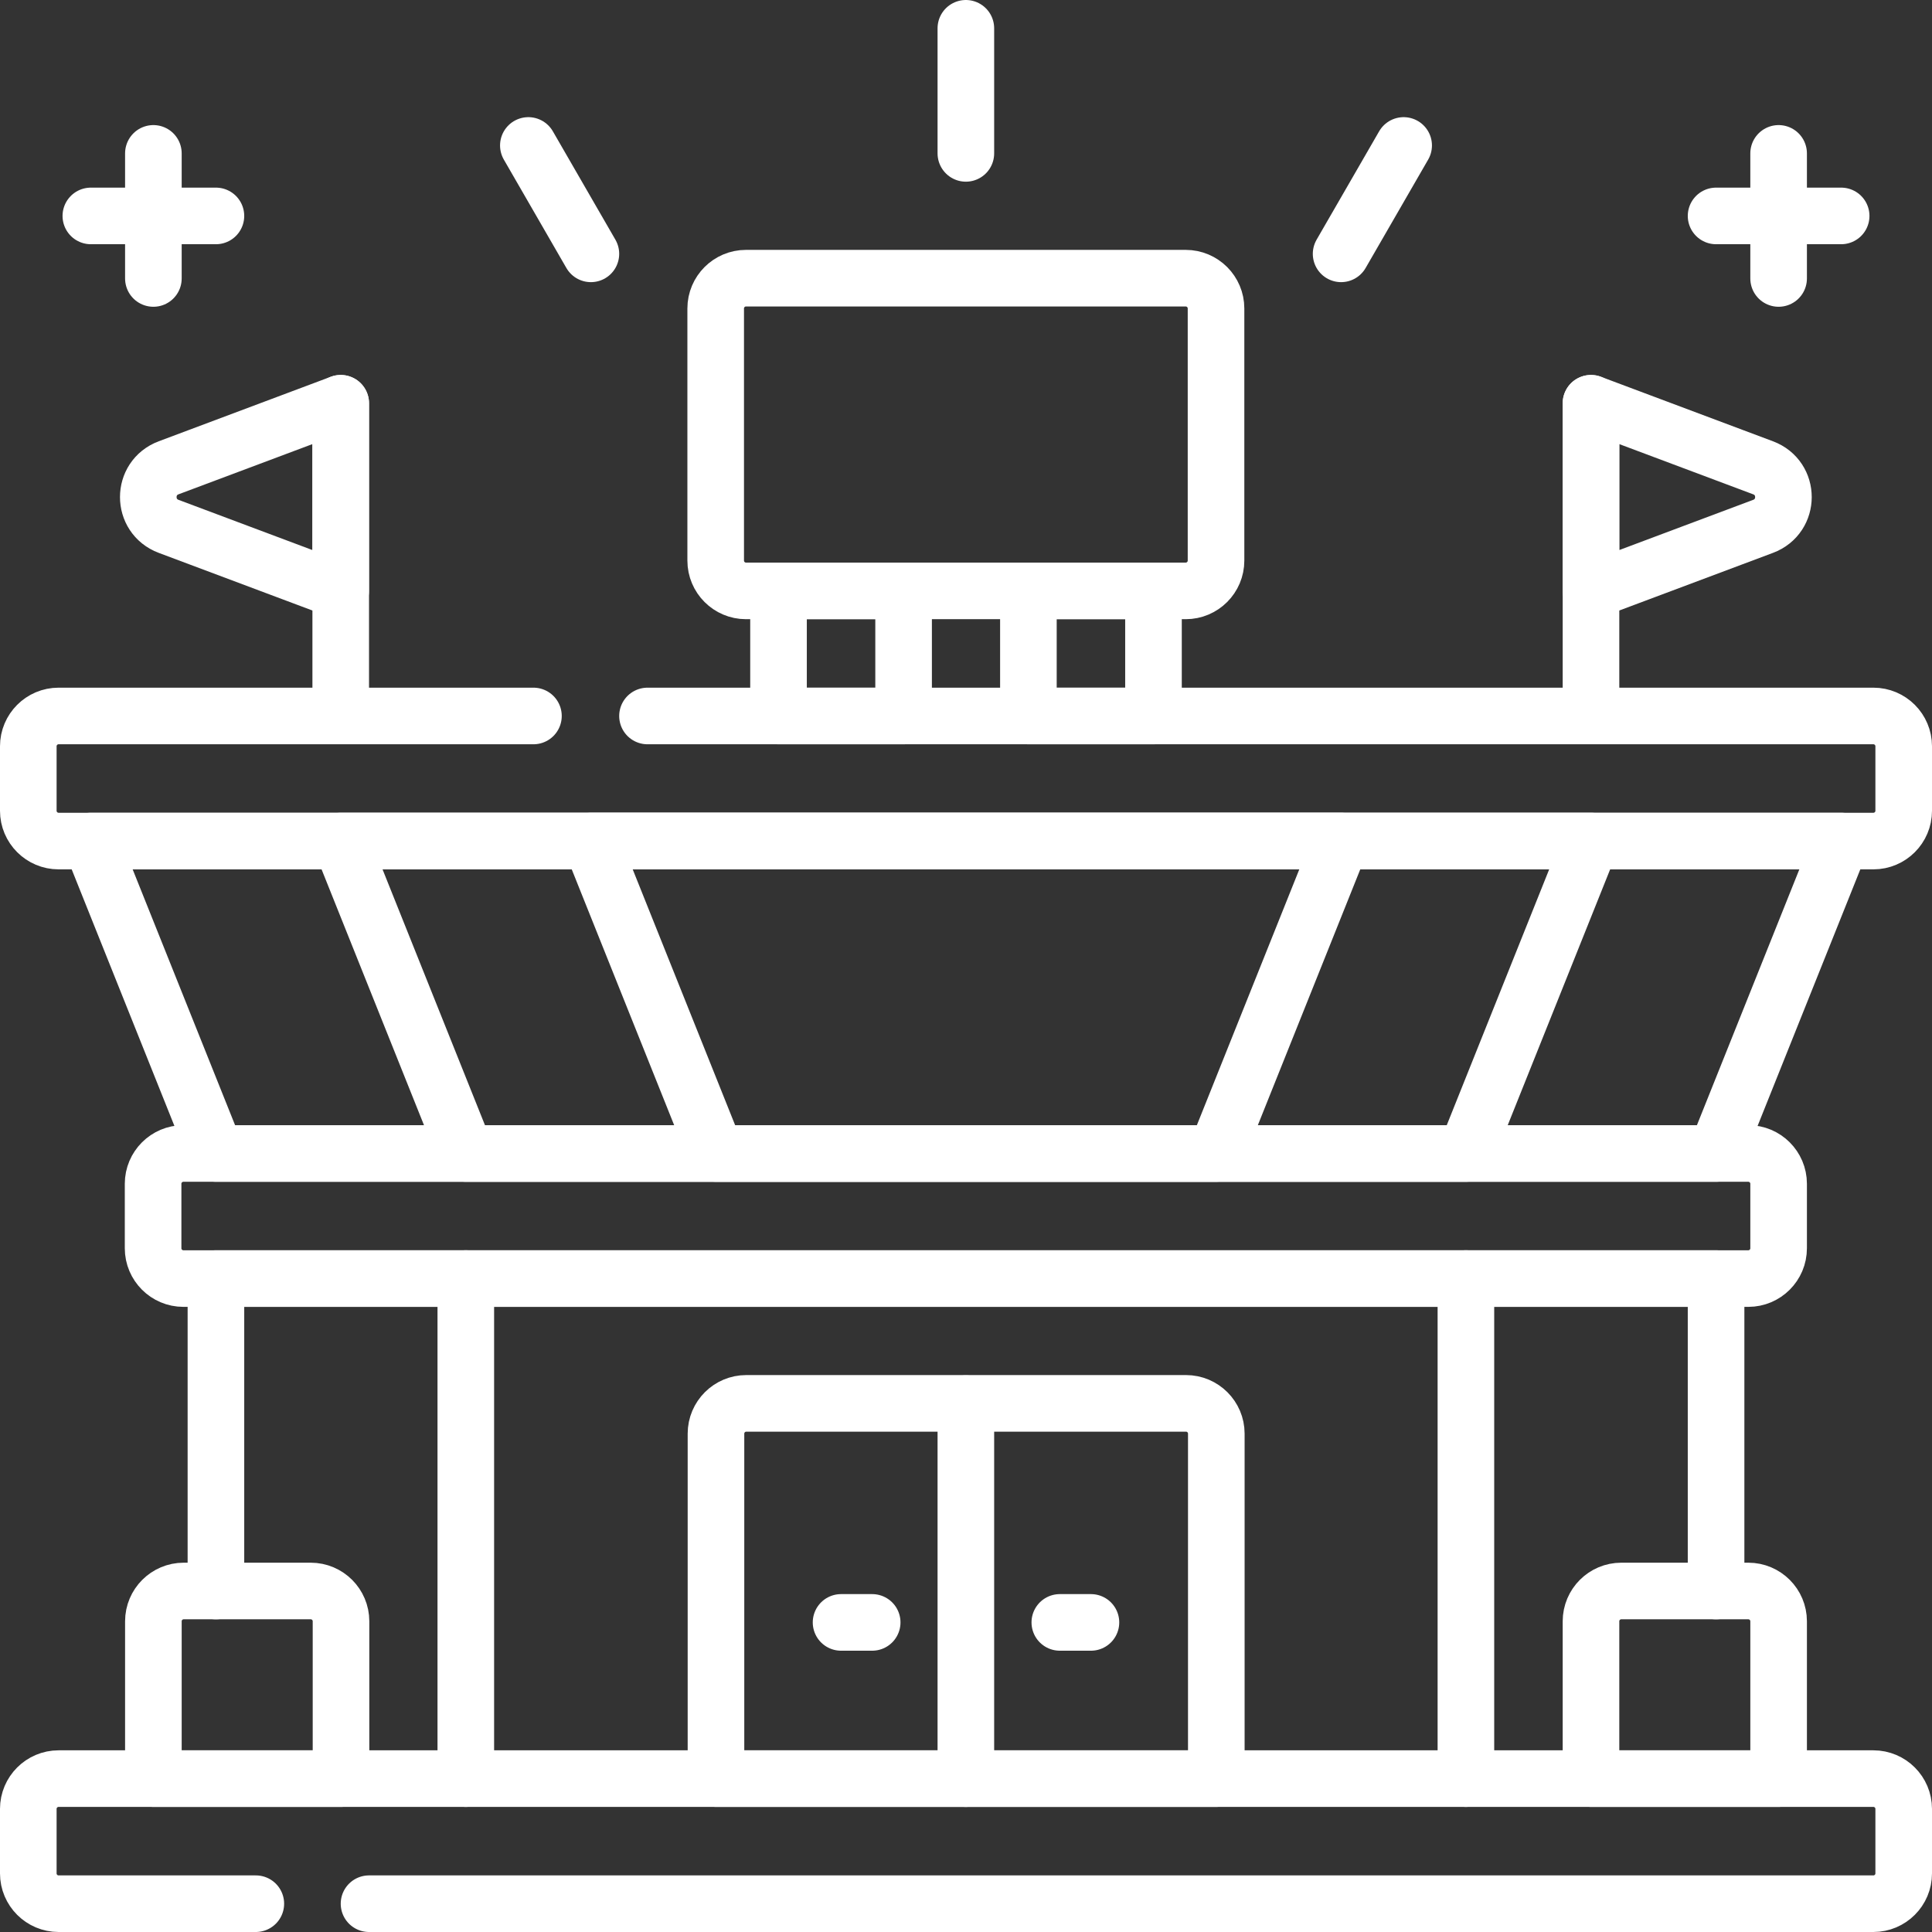
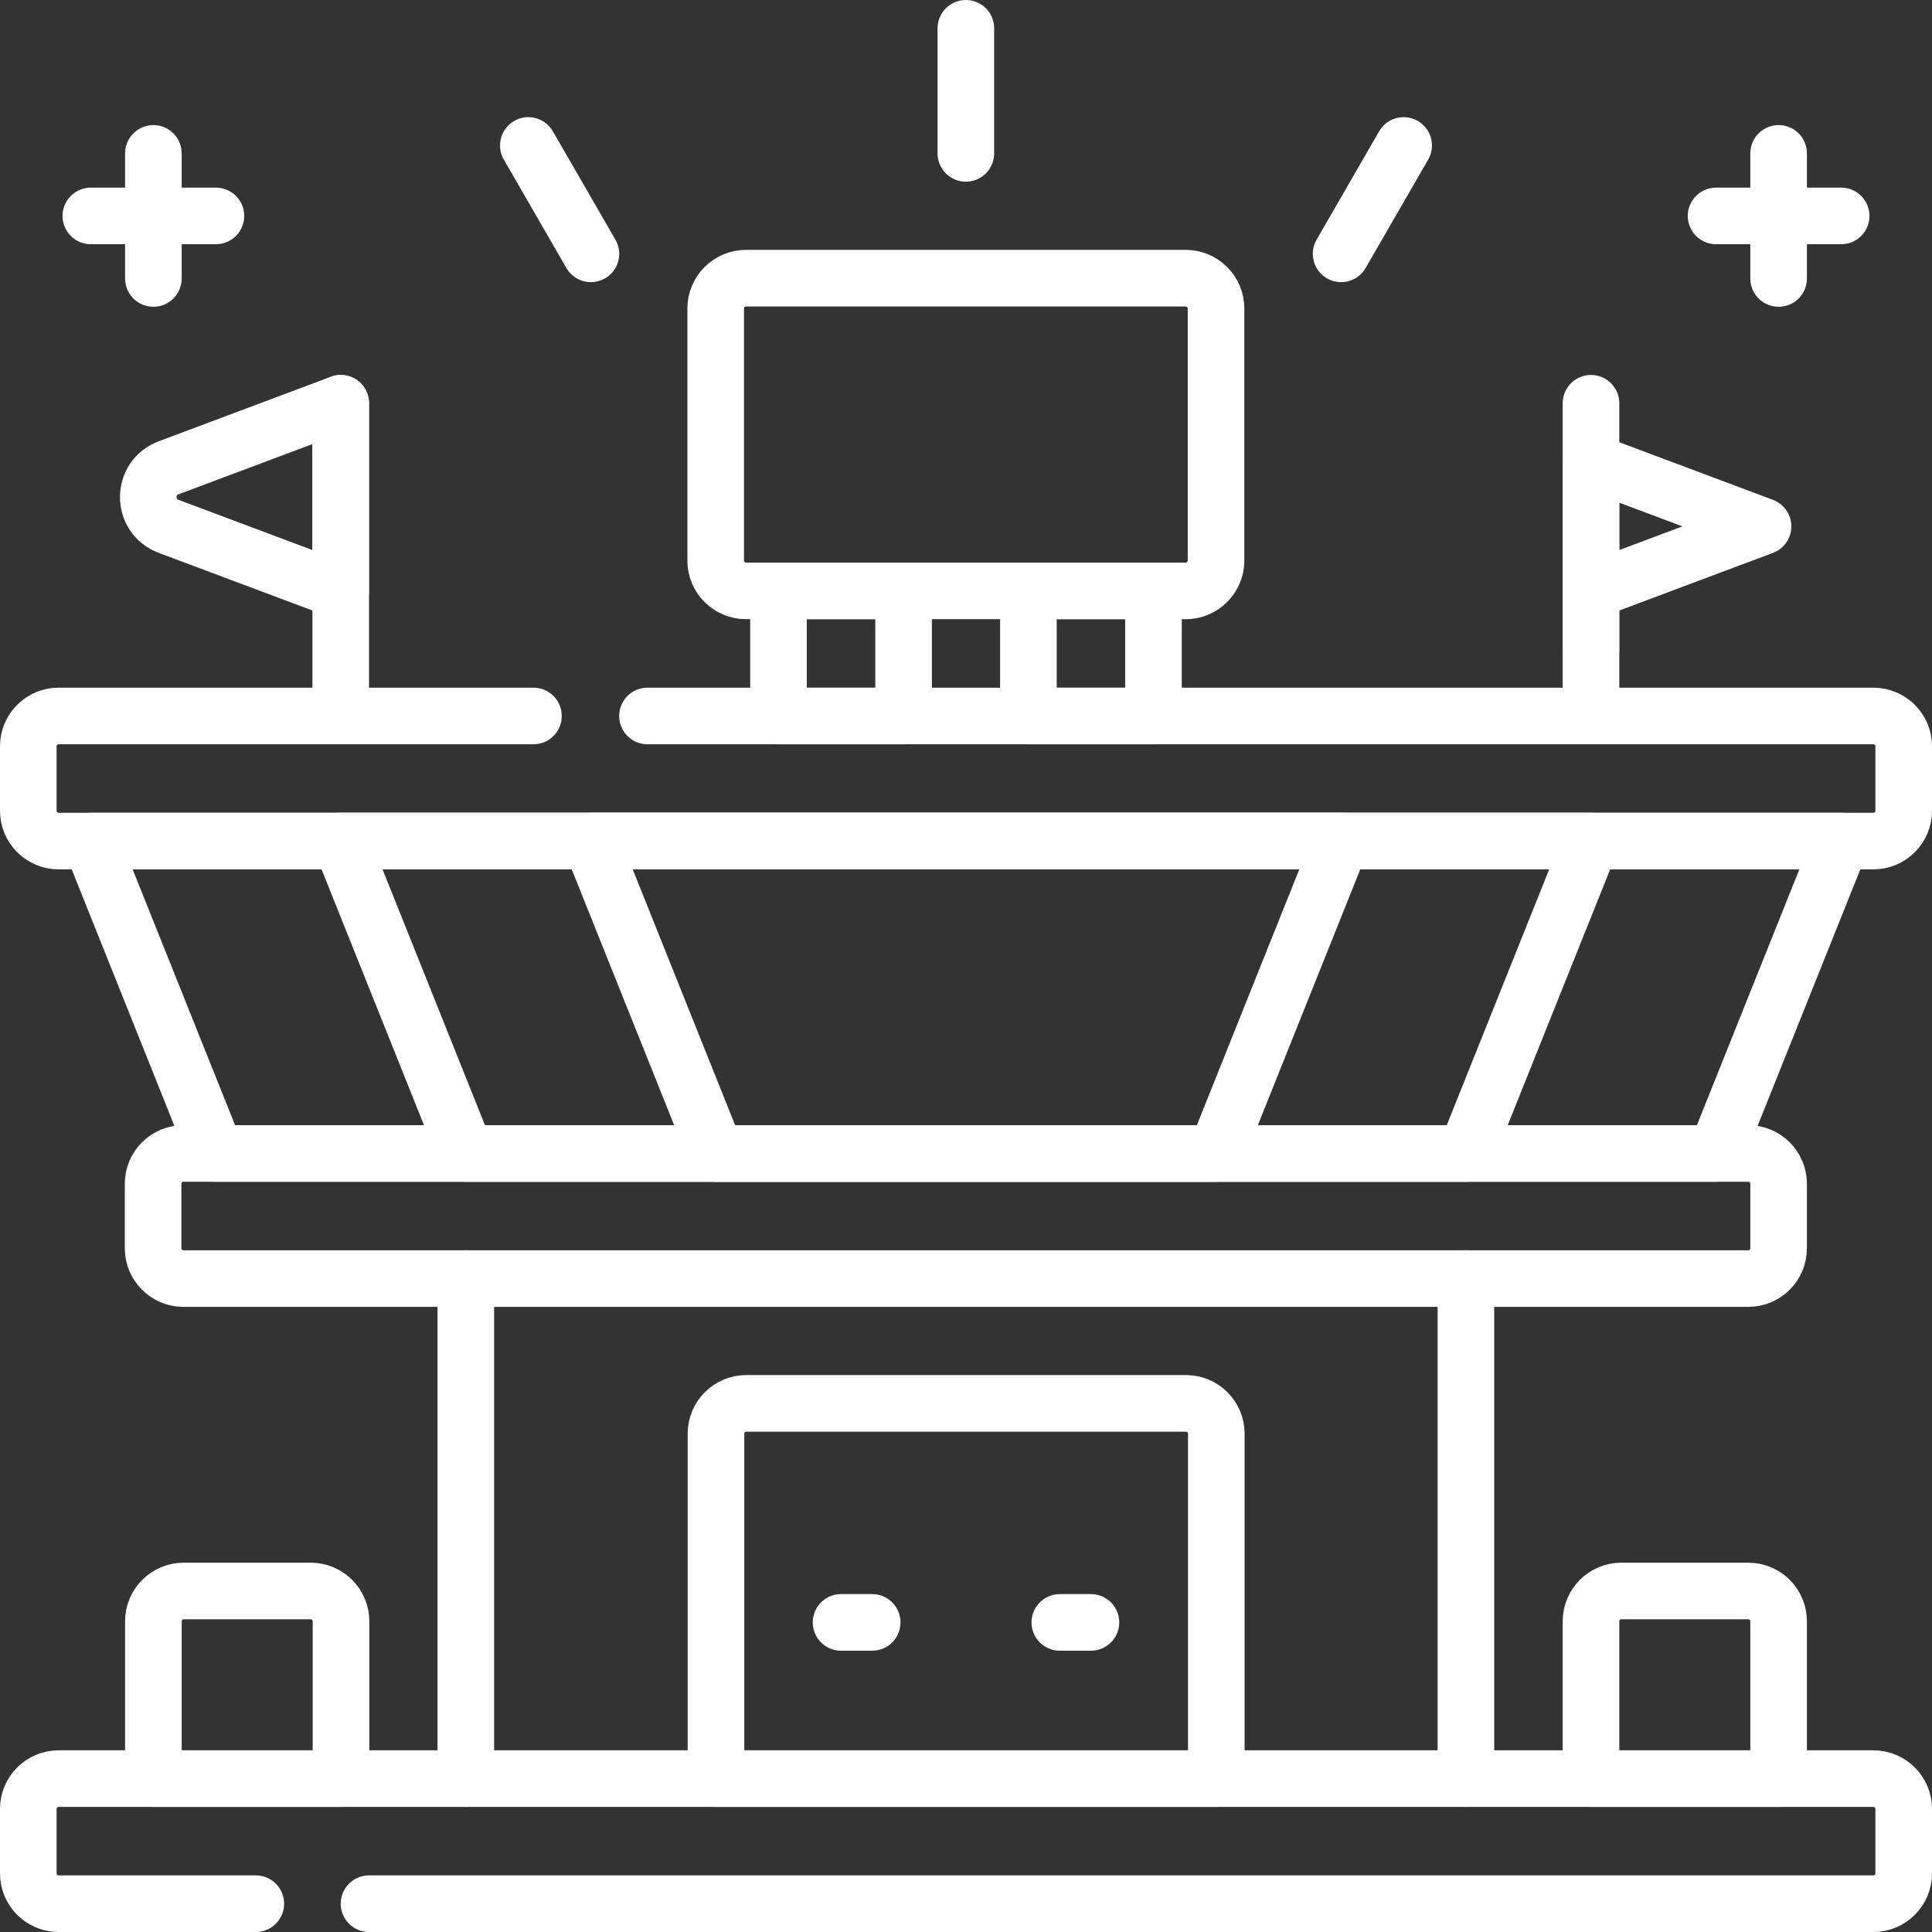
<svg xmlns="http://www.w3.org/2000/svg" id="svg5037" version="1.1" viewBox="0 0 682.7 682.7">
  <rect x="0" y="0" width="682.7" height="682.7" fill="#333333" stroke="none" />
  <defs>
    <style>
      .st0 {
        stroke: #fff;
        stroke-linecap: round;
        stroke-linejoin: round;
        stroke-width: 20px;
      }

      .st0, .st1 {
        fill: none;
      }

      .st2 {
        clip-path: url(#clippath);
      }
    </style>
    <clipPath id="clippath">
      <rect class="st1" y="0" width="682.7" height="682.7" />
    </clipPath>
  </defs>
  <g id="g5043">
    <g id="g5045">
      <g class="st2">
        <g id="g5047">
          <g id="g5053">
            <path id="path5055" class="st0" d="M90.4,672.7H20.7c-5.9,0-10.7-4.8-10.7-10.7v-22.8c0-5.9,4.8-10.7,10.7-10.7h641.3c5.9,0,10.7,4.8,10.7,10.7v22.8c0,5.9-4.8,10.7-10.7,10.7H130.4" />
          </g>
          <g id="g5057">
            <path id="path5059" class="st0" d="M228.8,253h433.2c5.9,0,10.7,4.8,10.7,10.7v22.8c0,5.9-4.8,10.7-10.7,10.7H20.7c-5.9,0-10.7-4.8-10.7-10.7v-22.8c0-5.9,4.8-10.7,10.7-10.7h167.8" />
          </g>
          <g id="g5061">
            <path id="path5063" class="st0" d="M617.8,451.8H64.8c-5.9,0-10.7-4.8-10.7-10.7v-22.8c0-5.9,4.8-10.7,10.7-10.7h553c5.9,0,10.7,4.8,10.7,10.7v22.8c0,5.9-4.8,10.7-10.7,10.7Z" />
          </g>
          <g id="g5065">
            <path id="path5067" class="st0" d="M606.4,407.6H76.3l-44.2-110.4h618.5l-44.2,110.4Z" />
          </g>
          <g id="g5069">
            <path id="path5071" class="st0" d="M518,407.6H164.6l-44.2-110.4h441.8l-44.2,110.4Z" />
          </g>
          <g id="g5073">
            <path id="path5075" class="st0" d="M429.7,407.6h-176.7l-44.2-110.4h265.1l-44.2,110.4Z" />
          </g>
          <g id="g5077">
-             <path id="path5079" class="st0" d="M76.3,562.2v-110.4h530.1v110.4" />
-           </g>
+             </g>
          <g id="g5081">
            <path id="path5083" class="st0" d="M120.4,628.5H54.2v-55.6c0-5.9,4.8-10.7,10.7-10.7h44.9c5.9,0,10.7,4.8,10.7,10.7v55.6Z" />
          </g>
          <g id="g5085">
            <path id="path5087" class="st0" d="M628.5,628.5h-66.3v-55.6c0-5.9,4.8-10.7,10.7-10.7h44.9c5.9,0,10.7,4.8,10.7,10.7v55.6Z" />
          </g>
          <g id="g5089">
            <path id="path5091" class="st0" d="M496,51.4l-22.1,38.3" />
          </g>
          <g id="g5093">
            <path id="path5095" class="st0" d="M341.3,10v44.2" />
          </g>
          <g id="g5097">
            <path id="path5099" class="st0" d="M186.7,51.4l22.1,38.3" />
          </g>
          <g id="g5101">
            <path id="path5103" class="st0" d="M164.6,451.8v176.7" />
          </g>
          <g id="g5105">
            <path id="path5107" class="st0" d="M518,451.8v176.7" />
          </g>
          <g id="g5109">
            <path id="path5111" class="st0" d="M429.7,628.5h-176.7v-121.9c0-5.9,4.8-10.7,10.7-10.7h155.4c5.9,0,10.7,4.8,10.7,10.7v121.9Z" />
          </g>
          <g id="g5113">
-             <path id="path5115" class="st0" d="M341.3,496v132.5" />
-           </g>
+             </g>
          <g id="g5117">
            <path id="path5119" class="st0" d="M297.2,573.3h11" />
          </g>
          <g id="g5121">
            <path id="path5123" class="st0" d="M374.5,573.3h11" />
          </g>
          <g id="g5125">
            <path id="path5127" class="st0" d="M120.4,142.5v110.4" />
          </g>
          <g id="g5129">
            <path id="path5131" class="st0" d="M120.4,208.8l-60.8-22.8c-9.6-3.6-9.6-17.1,0-20.7l60.8-22.8v66.3Z" />
          </g>
          <g id="g5133">
            <path id="path5135" class="st0" d="M562.2,142.5v110.4" />
          </g>
          <g id="g5137">
-             <path id="path5139" class="st0" d="M562.2,208.8l60.8-22.8c9.6-3.6,9.6-17.1,0-20.7l-60.8-22.8v66.3Z" />
+             <path id="path5139" class="st0" d="M562.2,208.8l60.8-22.8l-60.8-22.8v66.3Z" />
          </g>
          <g id="g5141">
            <path id="path5143" class="st0" d="M419,208.8h-155.4c-5.9,0-10.7-4.8-10.7-10.7v-89.1c0-5.9,4.8-10.7,10.7-10.7h155.4c5.9,0,10.7,4.8,10.7,10.7v89.1c0,5.9-4.8,10.7-10.7,10.7Z" />
          </g>
          <path id="path5145" class="st0" d="M275.1,208.8h44.2v44.2h-44.2v-44.2Z" />
          <path id="path5147" class="st0" d="M363.4,208.8h44.2v44.2h-44.2v-44.2Z" />
          <g id="g5149">
            <path id="path5151" class="st0" d="M54.2,54.2v44.2" />
          </g>
          <g id="g5153">
            <path id="path5155" class="st0" d="M76.3,76.3h-44.2" />
          </g>
          <g id="g5157">
            <path id="path5159" class="st0" d="M628.5,54.2v44.2" />
          </g>
          <g id="g5161">
            <path id="path5163" class="st0" d="M650.6,76.3h-44.2" />
          </g>
        </g>
      </g>
    </g>
  </g>
</svg>